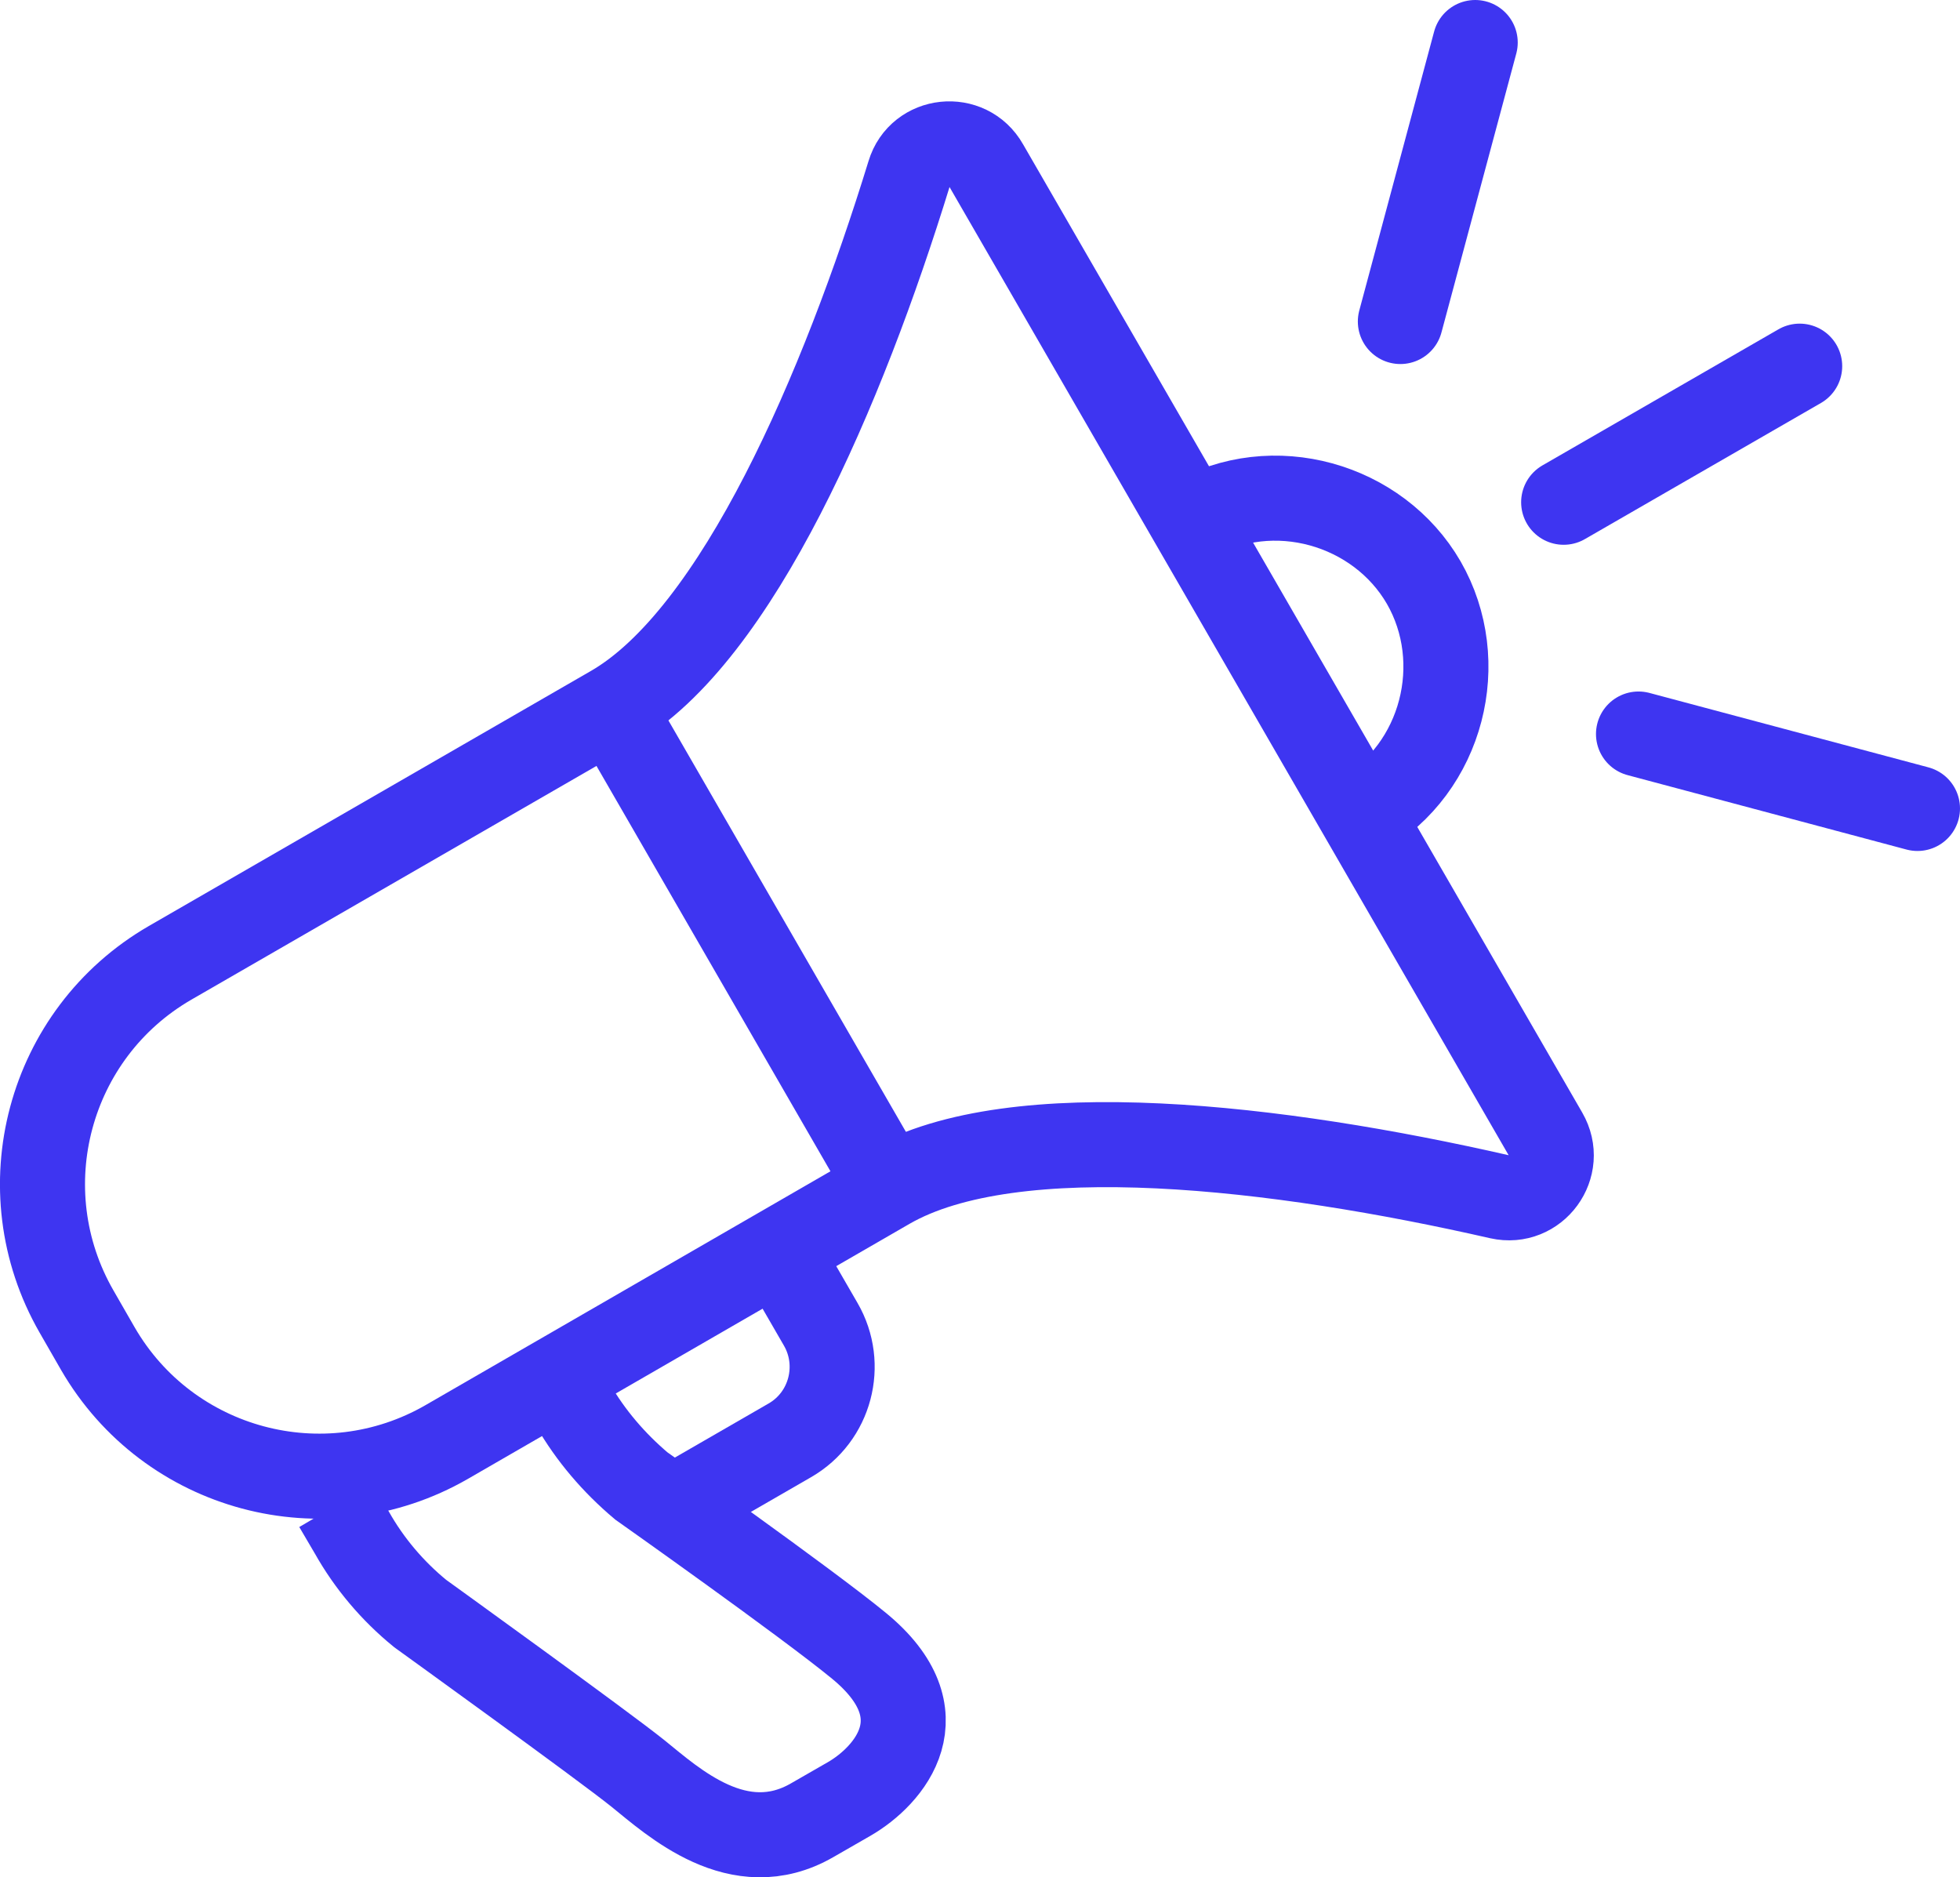
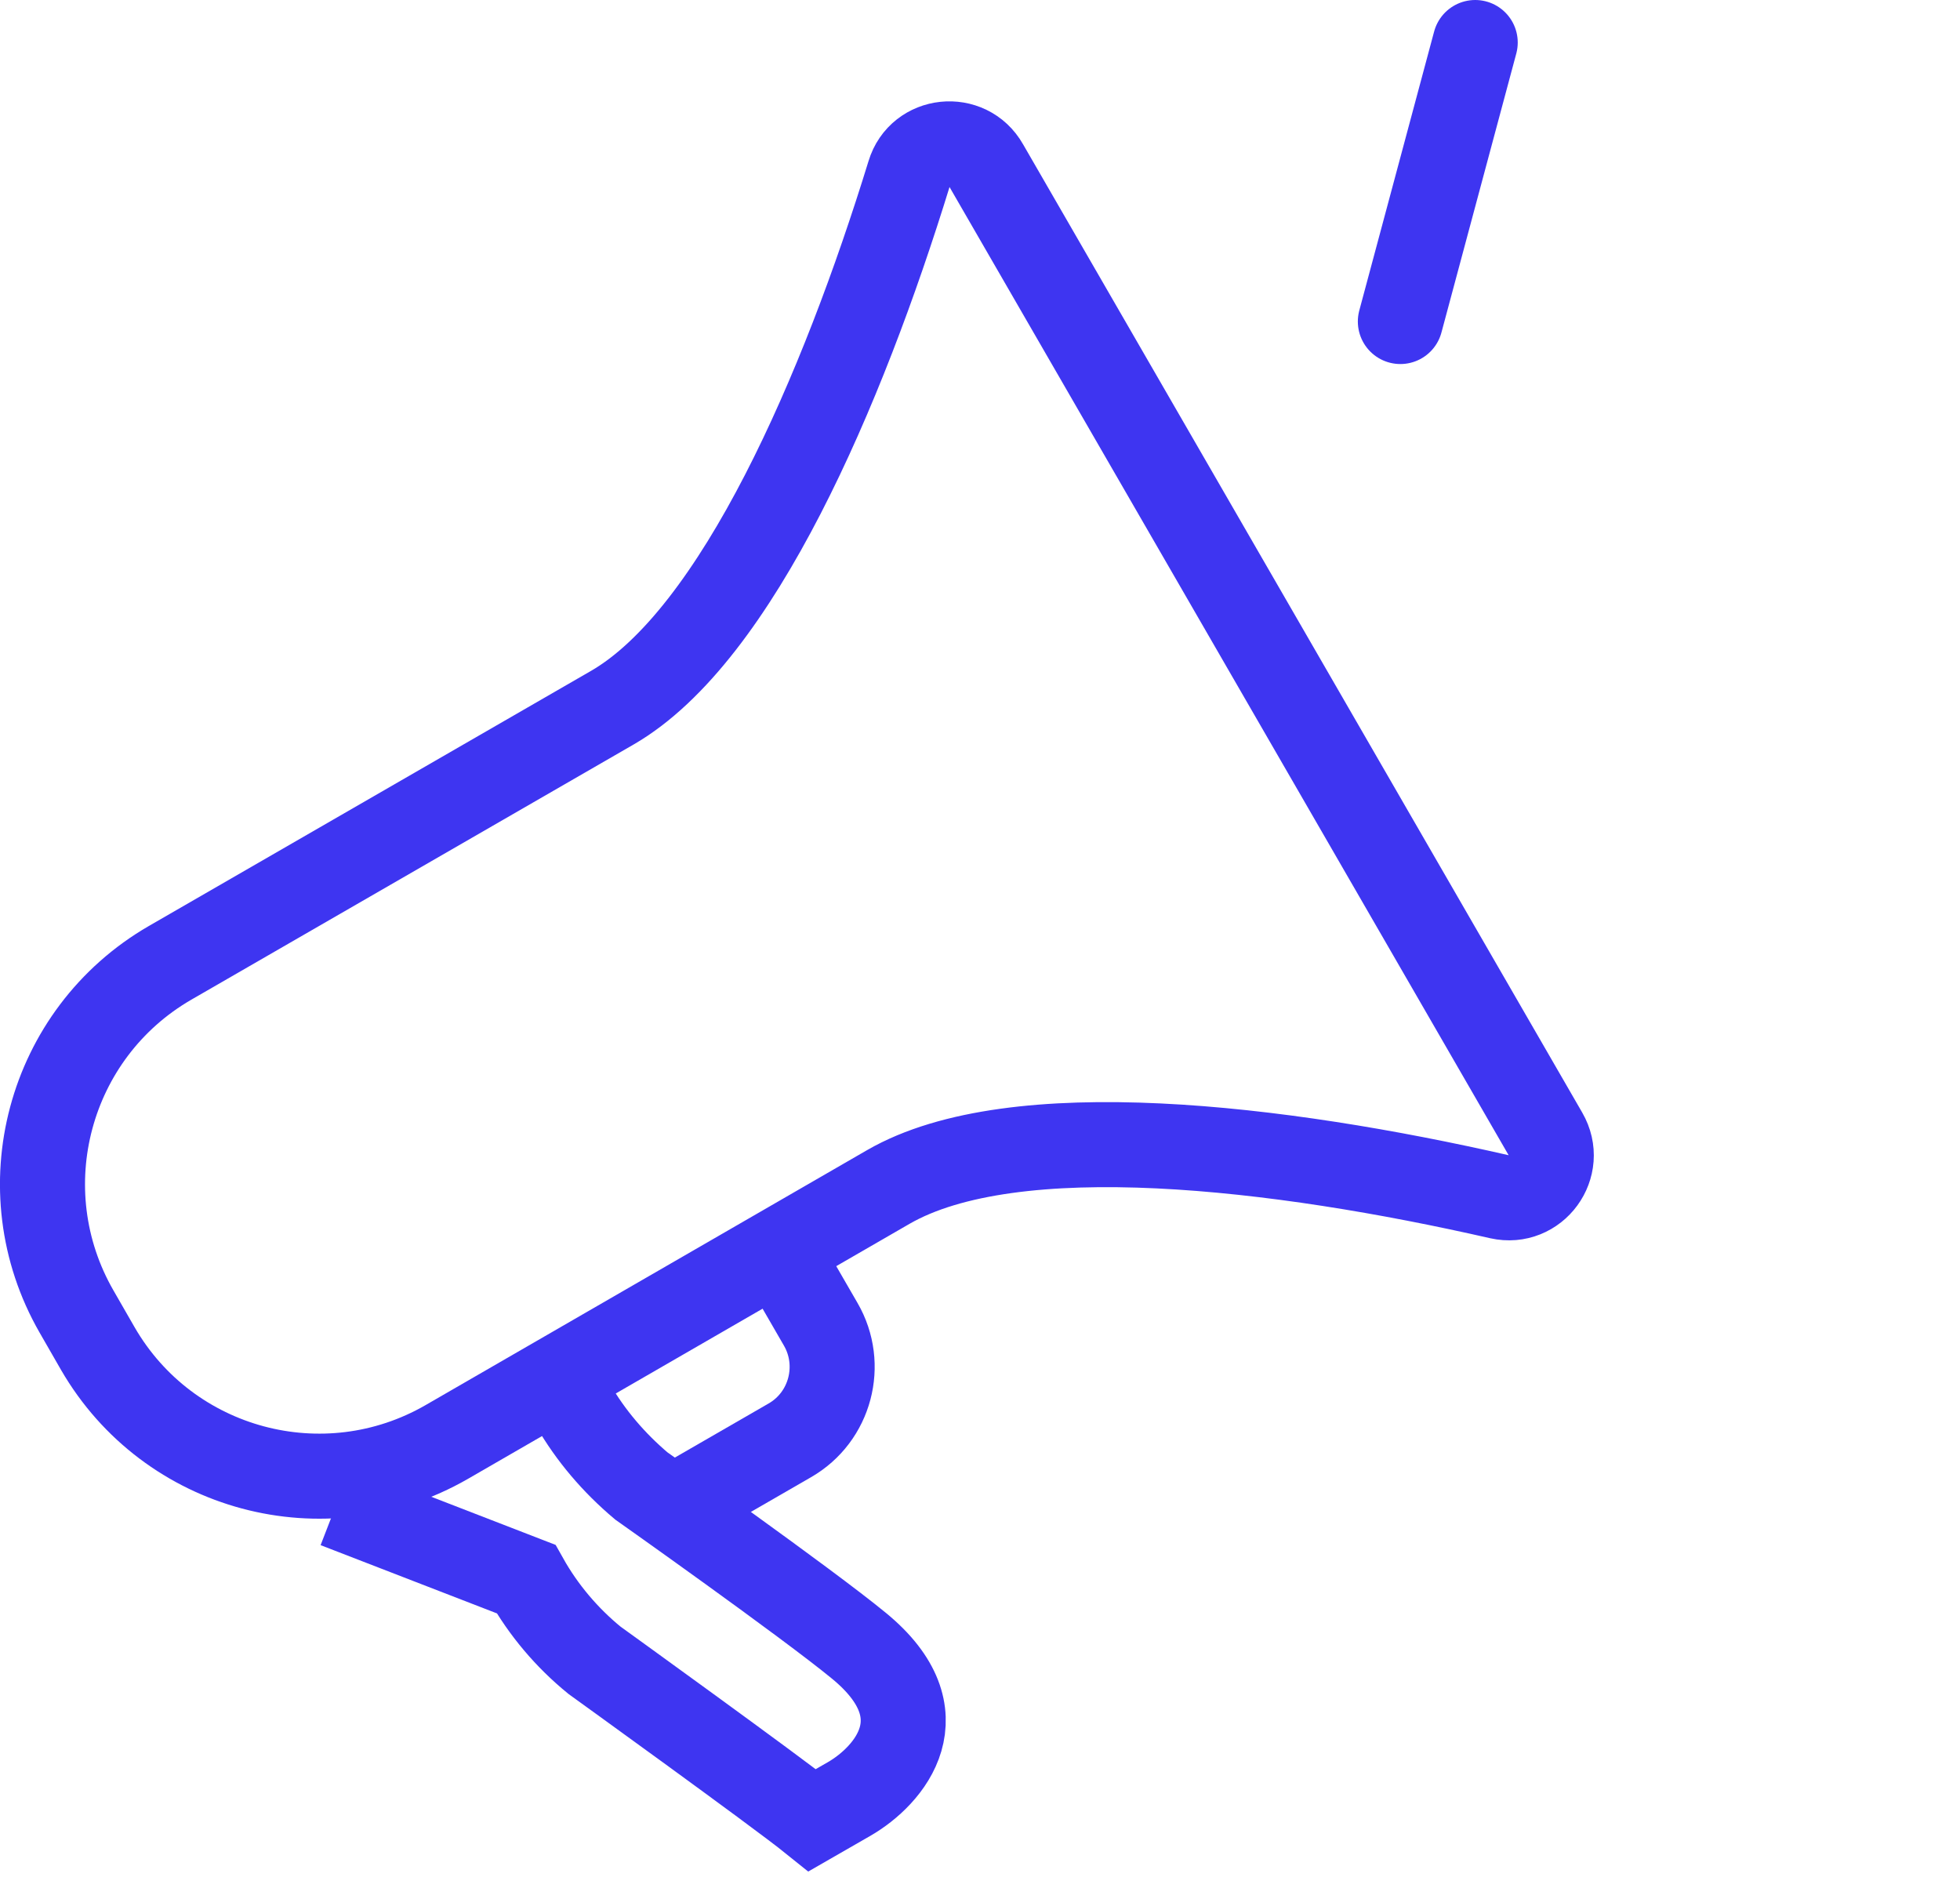
<svg xmlns="http://www.w3.org/2000/svg" version="1.1" id="Layer_1" x="0px" y="0px" viewBox="0 0 46.09 44.14" style="enable-background:new 0 0 46.09 44.14;" xml:space="preserve">
  <style type="text/css">
	.st0{fill:none;stroke:#3E35F1;stroke-width:2;stroke-miterlimit:10;}
	.st1{fill:none;stroke:#3E35F1;stroke-width:2;stroke-linecap:round;stroke-miterlimit:10;}
</style>
  <g>
    <path class="st0" d="M15.97,35.37l2.6-1.5c0.96-0.55,1.28-1.78,0.73-2.73l-1-1.73" />
-     <path class="st0" d="M13.1,32.4l0.37,0.63c0.42,0.73,0.97,1.37,1.61,1.91c0,0,3.88,2.74,5.12,3.76c1.96,1.61,0.72,3.05-0.23,3.6   l-0.87,0.5c-1.73,1-3.28-0.44-4.1-1.1c-0.82-0.66-5.12-3.76-5.12-3.76c-0.65-0.53-1.2-1.18-1.61-1.91L7.9,35.4" />
-     <path class="st0" d="M28.02,12.24c1.91-1.11,4.39-0.39,5.46,1.46c1.07,1.86,0.45,4.36-1.46,5.46" />
+     <path class="st0" d="M13.1,32.4l0.37,0.63c0.42,0.73,0.97,1.37,1.61,1.91c0,0,3.88,2.74,5.12,3.76c1.96,1.61,0.72,3.05-0.23,3.6   l-0.87,0.5c-0.82-0.66-5.12-3.76-5.12-3.76c-0.65-0.53-1.2-1.18-1.61-1.91L7.9,35.4" />
    <path class="st0" d="M21.38,4.08c-1.56,5.07-4.04,10.86-6.98,12.56L4,22.64c-2.87,1.66-3.85,5.33-2.2,8.2l0.5,0.87   c1.66,2.87,5.33,3.85,8.2,2.2l10.39-6c2.95-1.7,9.2-0.95,14.37,0.23c0.85,0.19,1.52-0.72,1.08-1.48L23.19,3.89   C22.76,3.13,21.63,3.25,21.38,4.08z" />
-     <line class="st0" x1="14.39" y1="16.64" x2="20.89" y2="27.9" />
    <line class="st1" x1="32.93" y1="7.56" x2="34.69" y2="1" />
-     <line class="st1" x1="38.53" y1="17.26" x2="45.09" y2="19.01" />
-     <line class="st1" x1="36.77" y1="11.81" x2="42.32" y2="8.61" />
  </g>
</svg>